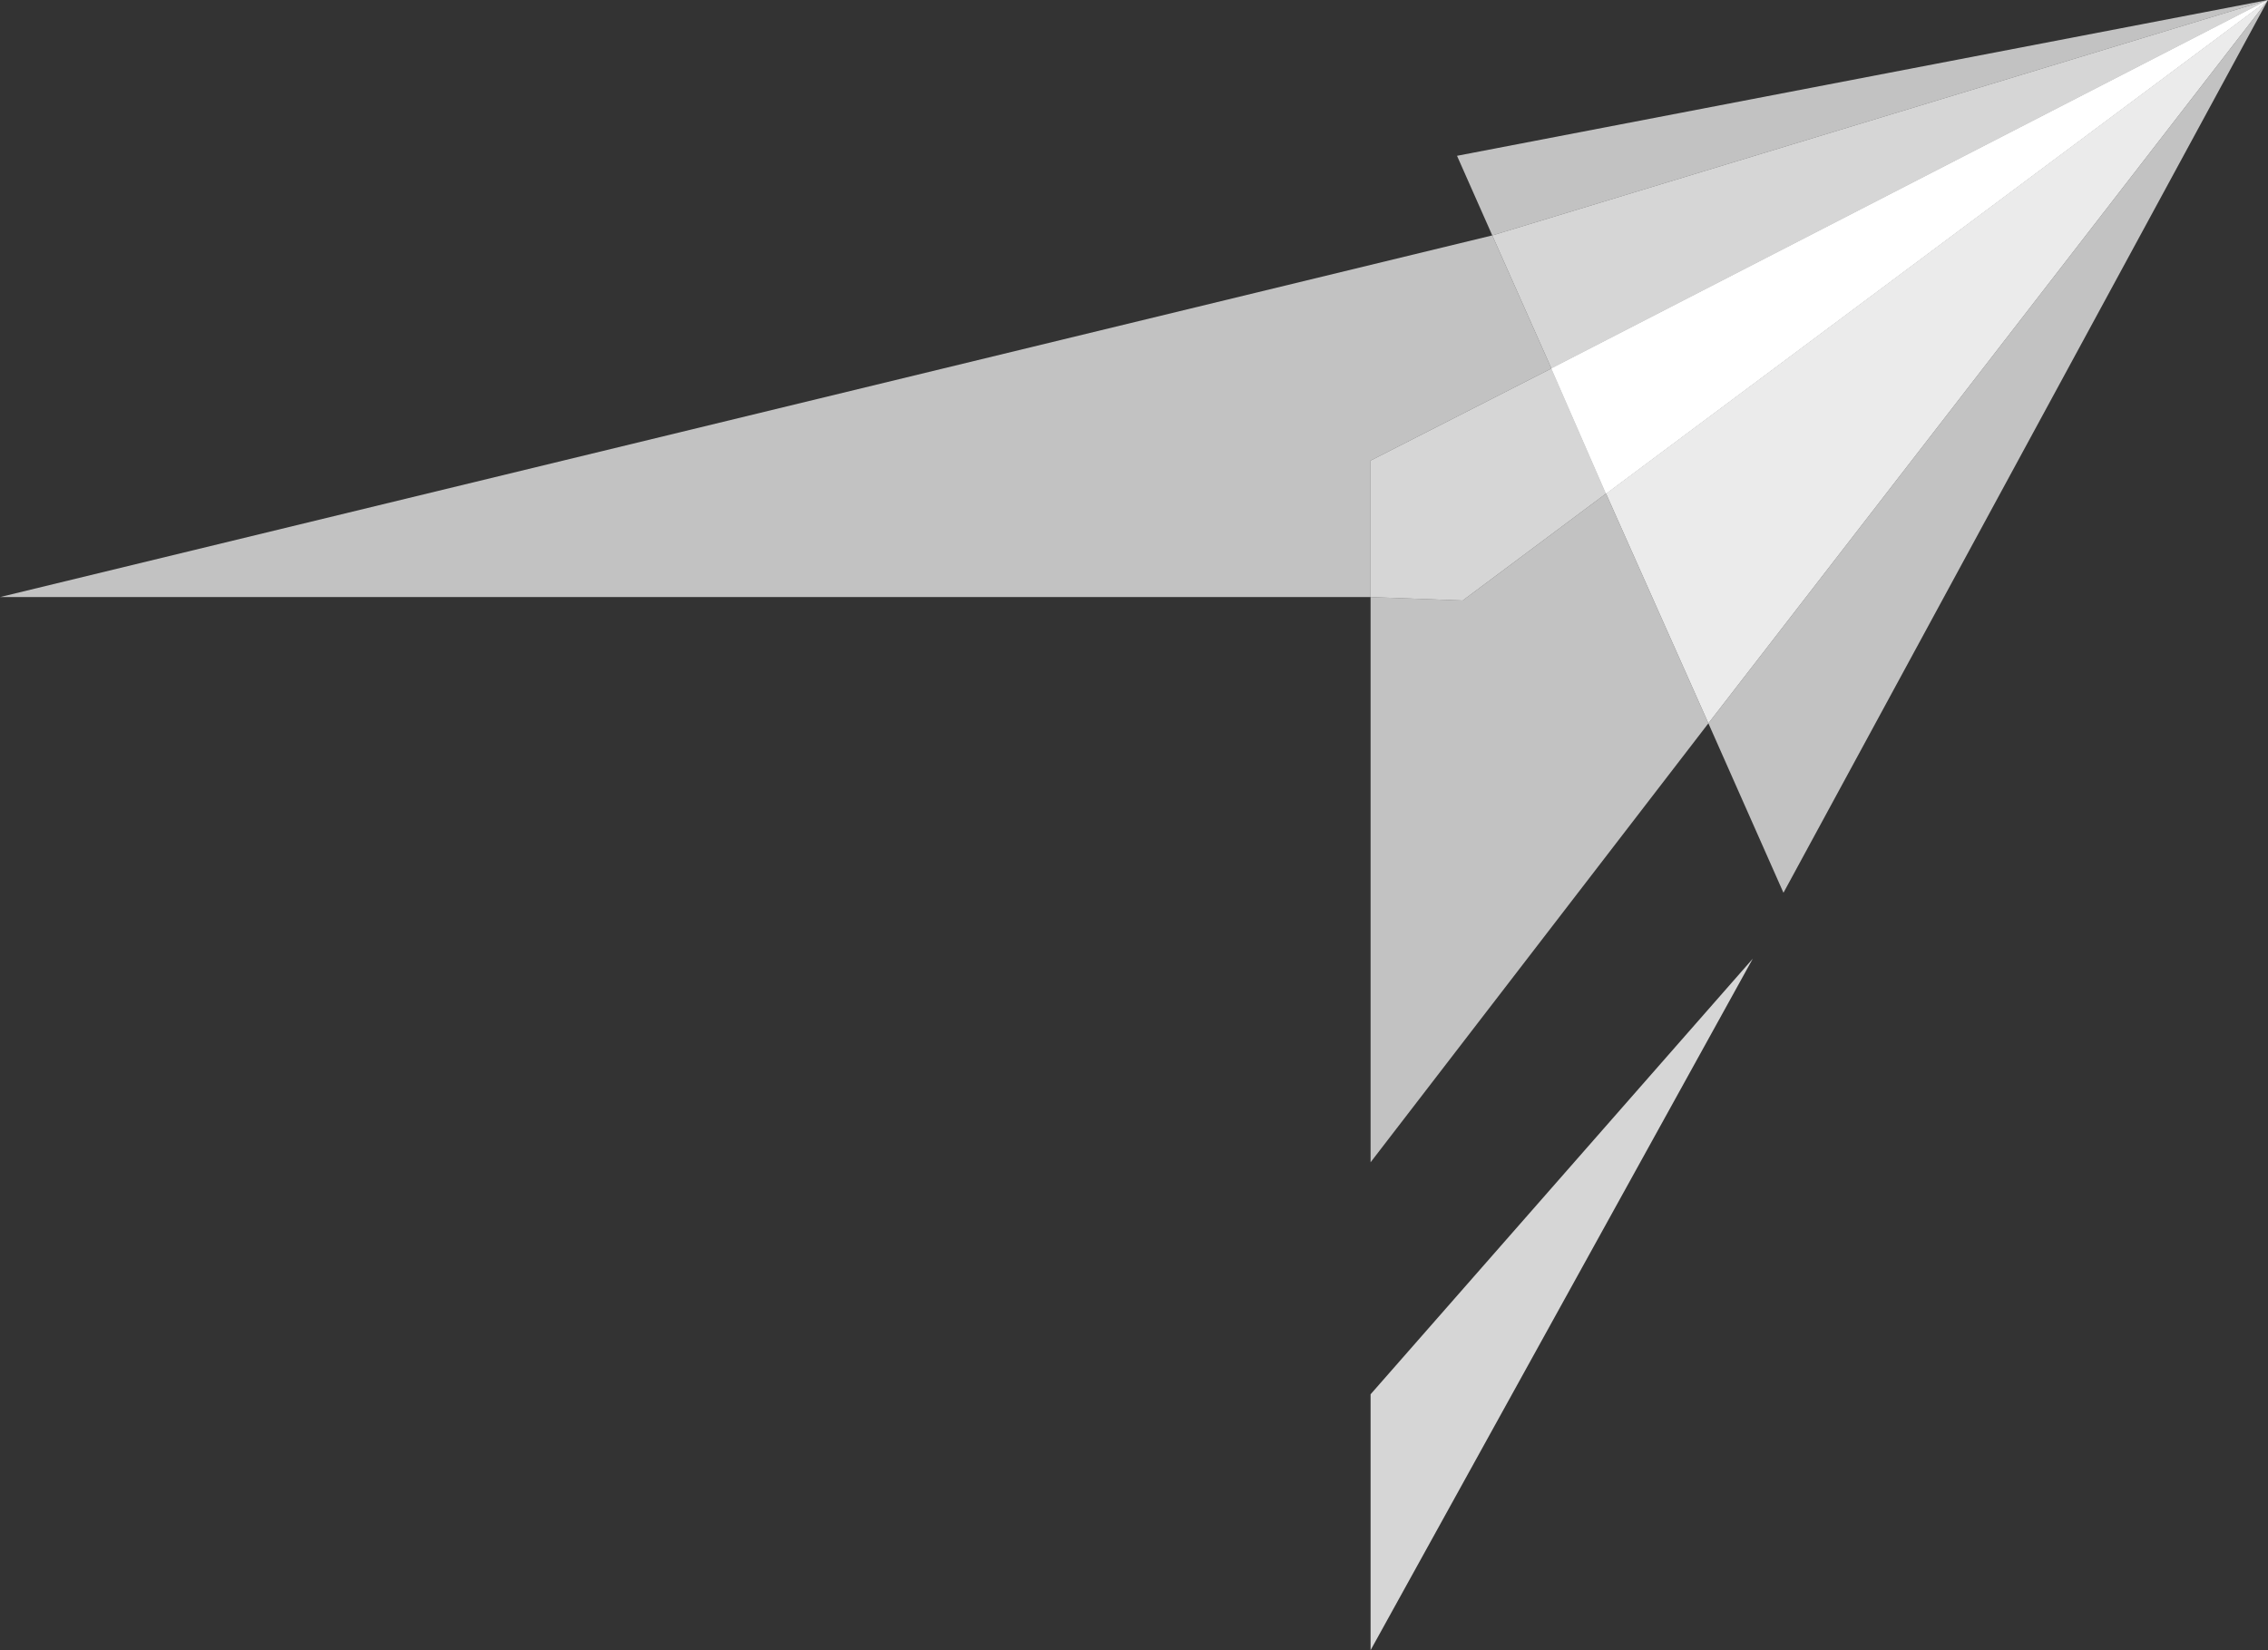
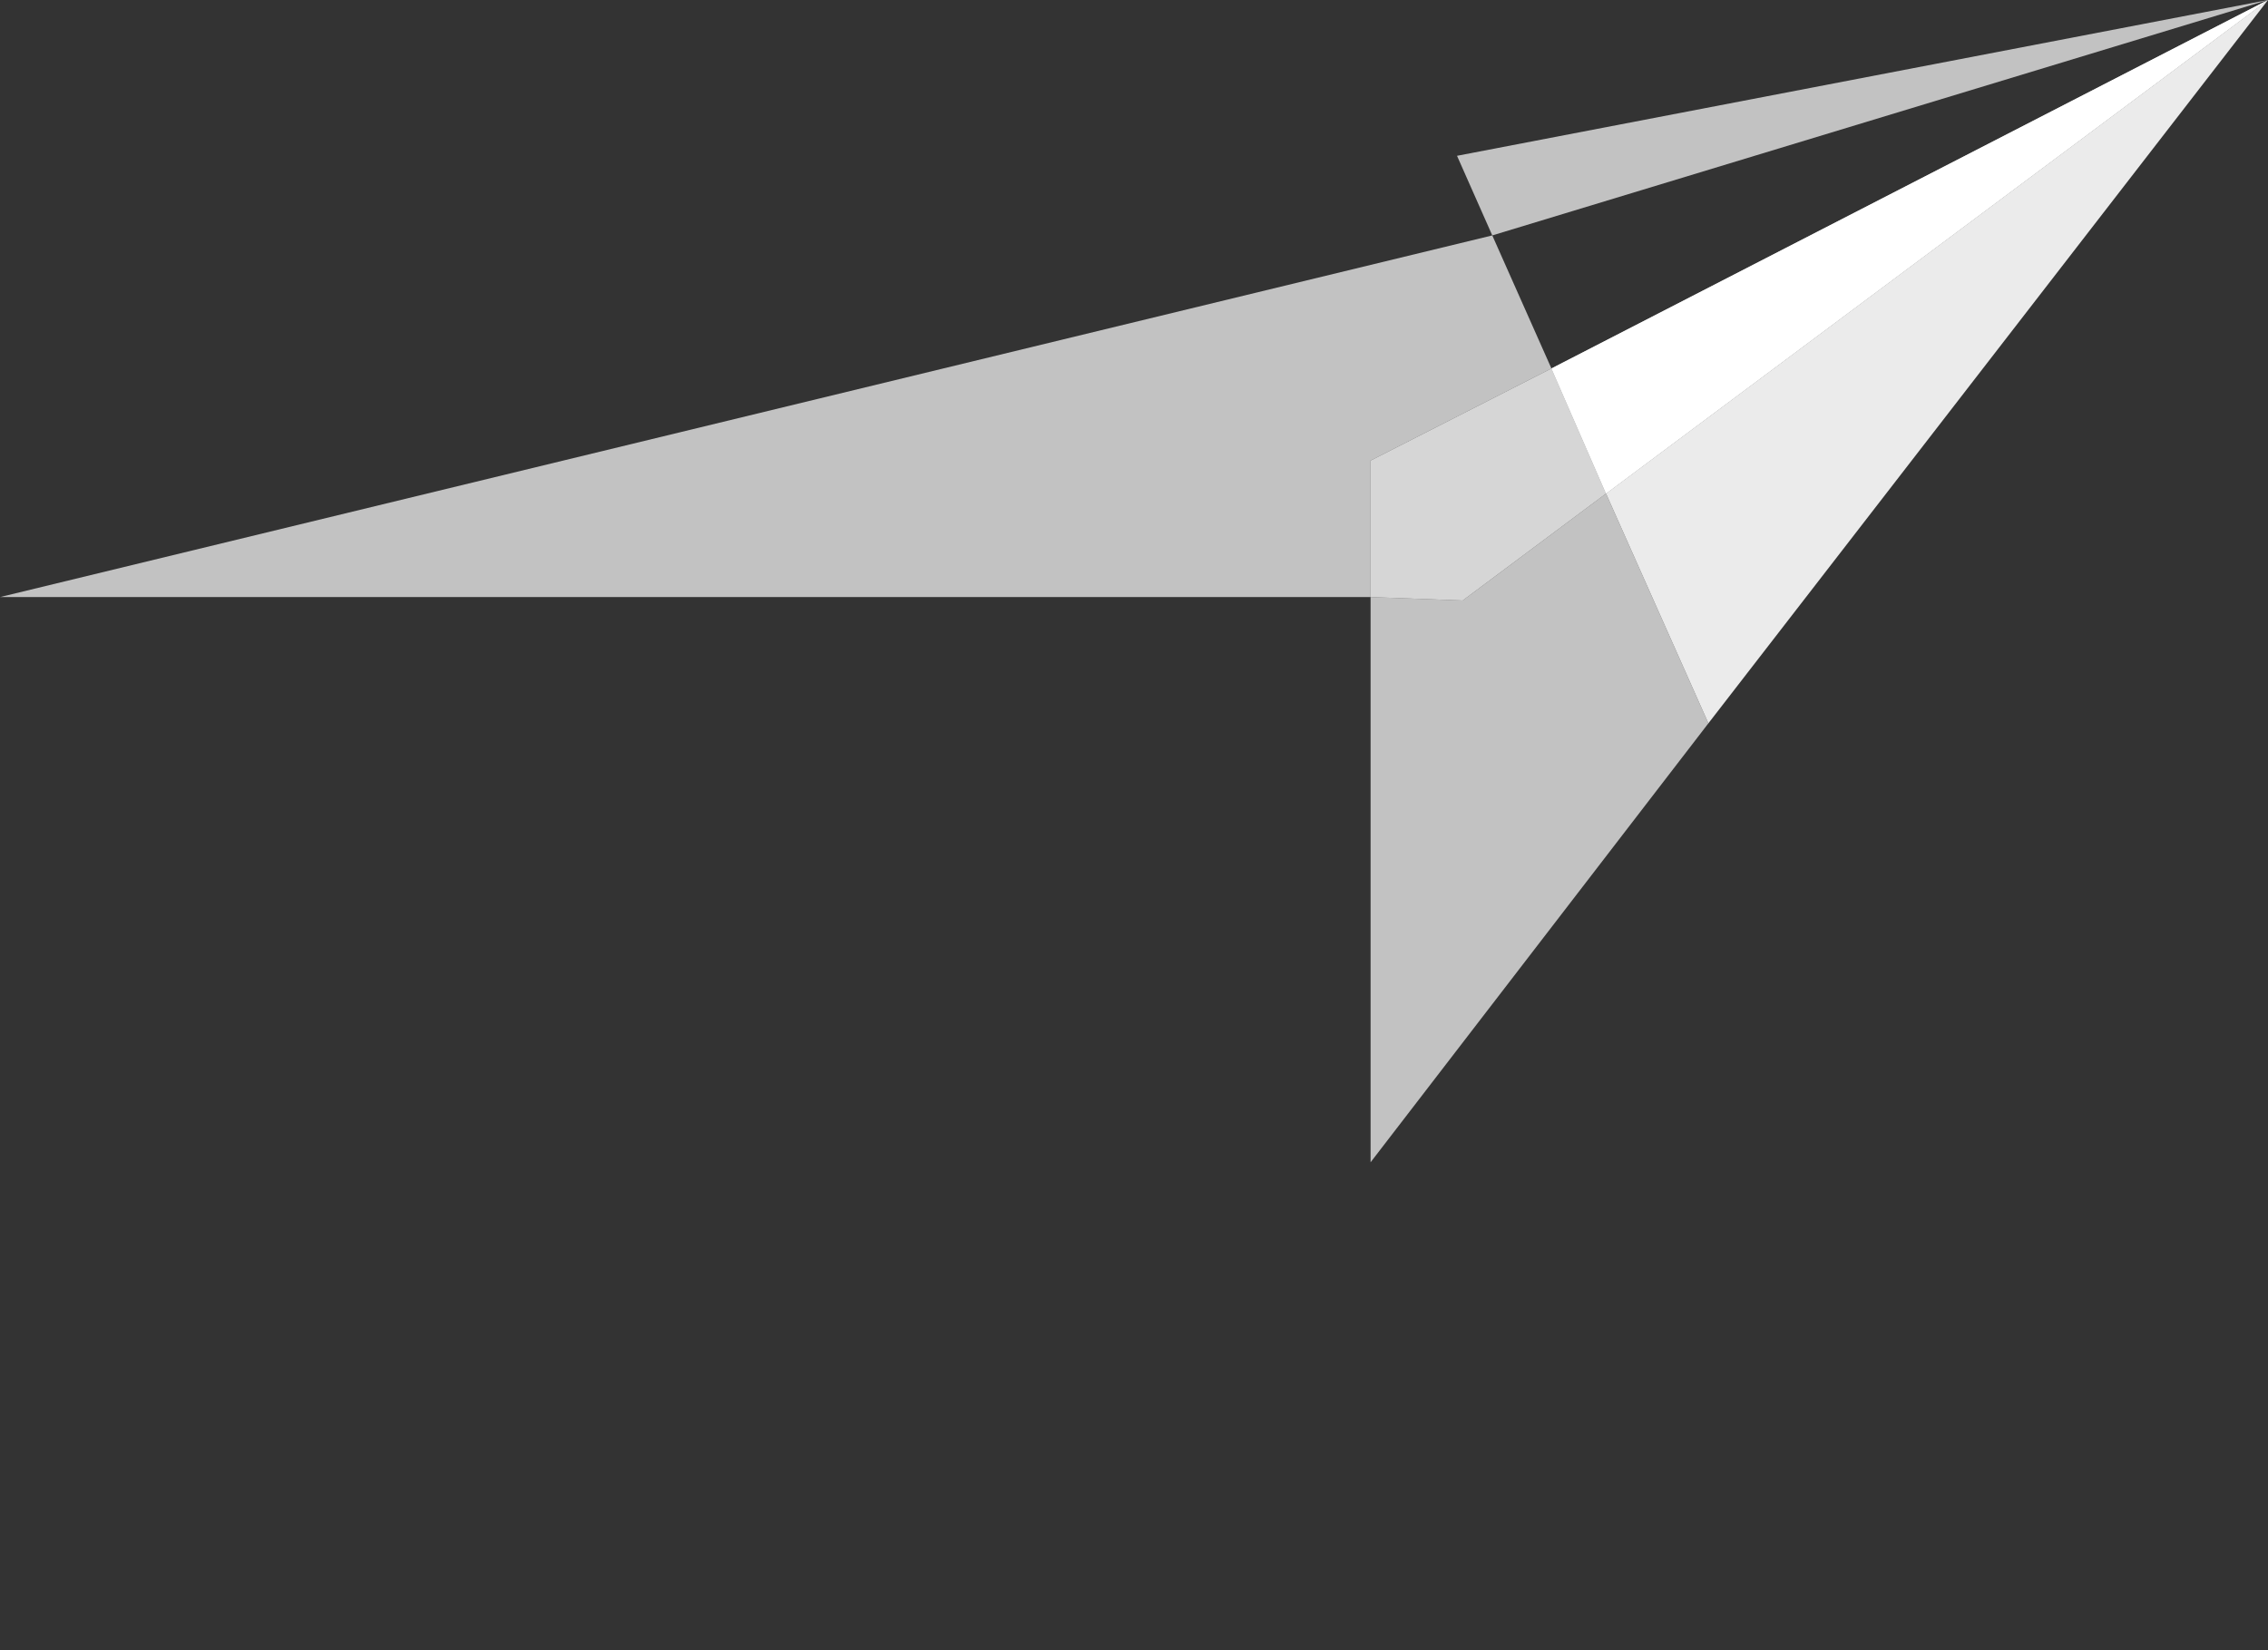
<svg xmlns="http://www.w3.org/2000/svg" id="Group_36" data-name="Group 36" width="199.4" height="145.1" viewBox="0 0 199.4 145.1">
  <rect x="0" y="0" width="199.4" height="145.1" fill="#333333" stroke="none" />
  <defs>
    <clipPath id="clip-path">
      <rect id="Rectangle_17" data-name="Rectangle 17" width="199.4" height="145.1" fill="none" />
    </clipPath>
    <clipPath id="clip-path-3">
      <rect id="Rectangle_5" data-name="Rectangle 5" width="136.4" height="31.8" transform="translate(0 20.7)" fill="none" />
    </clipPath>
    <clipPath id="clip-path-4">
      <rect id="Rectangle_6" data-name="Rectangle 6" width="29.7" height="58.8" transform="translate(120.5 43.4)" fill="none" />
    </clipPath>
    <clipPath id="clip-path-5">
      <rect id="Rectangle_7" data-name="Rectangle 7" width="71.3" height="20.7" transform="translate(128.1)" fill="none" />
    </clipPath>
    <clipPath id="clip-path-6">
-       <rect id="Rectangle_8" data-name="Rectangle 8" width="49.2" height="78.5" transform="translate(150.2)" fill="none" />
-     </clipPath>
+       </clipPath>
    <clipPath id="clip-path-7">
      <rect id="Rectangle_9" data-name="Rectangle 9" width="63" height="43.4" transform="translate(136.4)" fill="none" />
    </clipPath>
    <clipPath id="clip-path-10">
      <rect id="Rectangle_12" data-name="Rectangle 12" width="33.6" height="60.8" transform="translate(120.5 84.3)" fill="none" />
    </clipPath>
    <clipPath id="clip-path-11">
      <rect id="Rectangle_13" data-name="Rectangle 13" width="68.2" height="32.4" transform="translate(131.2)" fill="none" />
    </clipPath>
    <clipPath id="clip-path-12">
      <rect id="Rectangle_14" data-name="Rectangle 14" width="58.2" height="63.6" transform="translate(141.2)" fill="none" />
    </clipPath>
    <clipPath id="clip-path-13">
      <rect id="Rectangle_15" data-name="Rectangle 15" width="20.7" height="20.4" transform="translate(120.5 32.4)" fill="none" />
    </clipPath>
  </defs>
  <g id="Group_35" data-name="Group 35" clip-path="url(#clip-path)">
    <g id="Group_20" data-name="Group 20">
      <g id="Group_19" data-name="Group 19" clip-path="url(#clip-path)">
        <g id="Group_3" data-name="Group 3" opacity="0.7" style="mix-blend-mode: normal;isolation: isolate">
          <g id="Group_2" data-name="Group 2">
            <g id="Group_1" data-name="Group 1" clip-path="url(#clip-path-3)">
              <path id="Path_36" data-name="Path 36" d="M136.4,32.4l-5.2-11.7L0,52.5H120.5v-12Z" fill="#fff" />
            </g>
          </g>
        </g>
        <g id="Group_6" data-name="Group 6" opacity="0.7" style="mix-blend-mode: normal;isolation: isolate">
          <g id="Group_5" data-name="Group 5">
            <g id="Group_4" data-name="Group 4" clip-path="url(#clip-path-4)">
              <path id="Path_37" data-name="Path 37" d="M150.2,63.6l-9-20.2-12.6,9.4-8.1-.3v49.7Z" fill="#fff" />
            </g>
          </g>
        </g>
        <g id="Group_9" data-name="Group 9" opacity="0.7" style="mix-blend-mode: normal;isolation: isolate">
          <g id="Group_8" data-name="Group 8">
            <g id="Group_7" data-name="Group 7" clip-path="url(#clip-path-5)">
              <path id="Path_38" data-name="Path 38" d="M128.1,13.7l3.1,7L199.4,0Z" fill="#fff" />
            </g>
          </g>
        </g>
        <g id="Group_12" data-name="Group 12" opacity="0.7" style="mix-blend-mode: normal;isolation: isolate">
          <g id="Group_11" data-name="Group 11">
            <g id="Group_10" data-name="Group 10" clip-path="url(#clip-path-6)">
              <path id="Path_39" data-name="Path 39" d="M156.8,78.5,199.4,0,150.2,63.6Z" fill="#fff" />
            </g>
          </g>
        </g>
        <g id="Group_15" data-name="Group 15" opacity="0.6" style="mix-blend-mode: normal;isolation: isolate">
          <g id="Group_14" data-name="Group 14">
            <g id="Group_13" data-name="Group 13" clip-path="url(#clip-path-7)">
-               <path id="Path_40" data-name="Path 40" d="M141.2,43.4,199.4,0l-63,32.4Z" fill="#fff" />
-             </g>
+               </g>
          </g>
        </g>
        <g id="Group_18" data-name="Group 18" opacity="0.8" style="mix-blend-mode: normal;isolation: isolate">
          <g id="Group_17" data-name="Group 17">
            <g id="Group_16" data-name="Group 16" clip-path="url(#clip-path-7)">
              <path id="Path_41" data-name="Path 41" d="M141.2,43.4,199.4,0l-63,32.4Z" fill="#fff" />
            </g>
          </g>
        </g>
      </g>
    </g>
    <path id="Path_42" data-name="Path 42" d="M136.4,32.4l4.8,11L199.4,0Z" fill="#fff" />
    <g id="Group_34" data-name="Group 34">
      <g id="Group_33" data-name="Group 33" clip-path="url(#clip-path)">
        <g id="Group_23" data-name="Group 23" opacity="0.8" style="mix-blend-mode: normal;isolation: isolate">
          <g id="Group_22" data-name="Group 22">
            <g id="Group_21" data-name="Group 21" clip-path="url(#clip-path-10)">
-               <path id="Path_43" data-name="Path 43" d="M154.1,84.3l-33.6,38.3v22.5Z" fill="#fff" />
-             </g>
+               </g>
          </g>
        </g>
        <g id="Group_26" data-name="Group 26" opacity="0.8" style="mix-blend-mode: normal;isolation: isolate">
          <g id="Group_25" data-name="Group 25">
            <g id="Group_24" data-name="Group 24" clip-path="url(#clip-path-11)">
-               <path id="Path_44" data-name="Path 44" d="M199.4,0,131.2,20.7l5.2,11.7Z" fill="#fff" />
-             </g>
+               </g>
          </g>
        </g>
        <g id="Group_29" data-name="Group 29" opacity="0.9" style="mix-blend-mode: normal;isolation: isolate">
          <g id="Group_28" data-name="Group 28">
            <g id="Group_27" data-name="Group 27" clip-path="url(#clip-path-12)">
              <path id="Path_45" data-name="Path 45" d="M150.2,63.6,199.4,0,141.2,43.4Z" fill="#fff" />
            </g>
          </g>
        </g>
        <g id="Group_32" data-name="Group 32" opacity="0.8" style="mix-blend-mode: normal;isolation: isolate">
          <g id="Group_31" data-name="Group 31">
            <g id="Group_30" data-name="Group 30" clip-path="url(#clip-path-13)">
              <path id="Path_46" data-name="Path 46" d="M141.2,43.4l-4.8-11-15.9,8.1v12l8.1.3Z" fill="#fff" />
            </g>
          </g>
        </g>
      </g>
    </g>
  </g>
</svg>